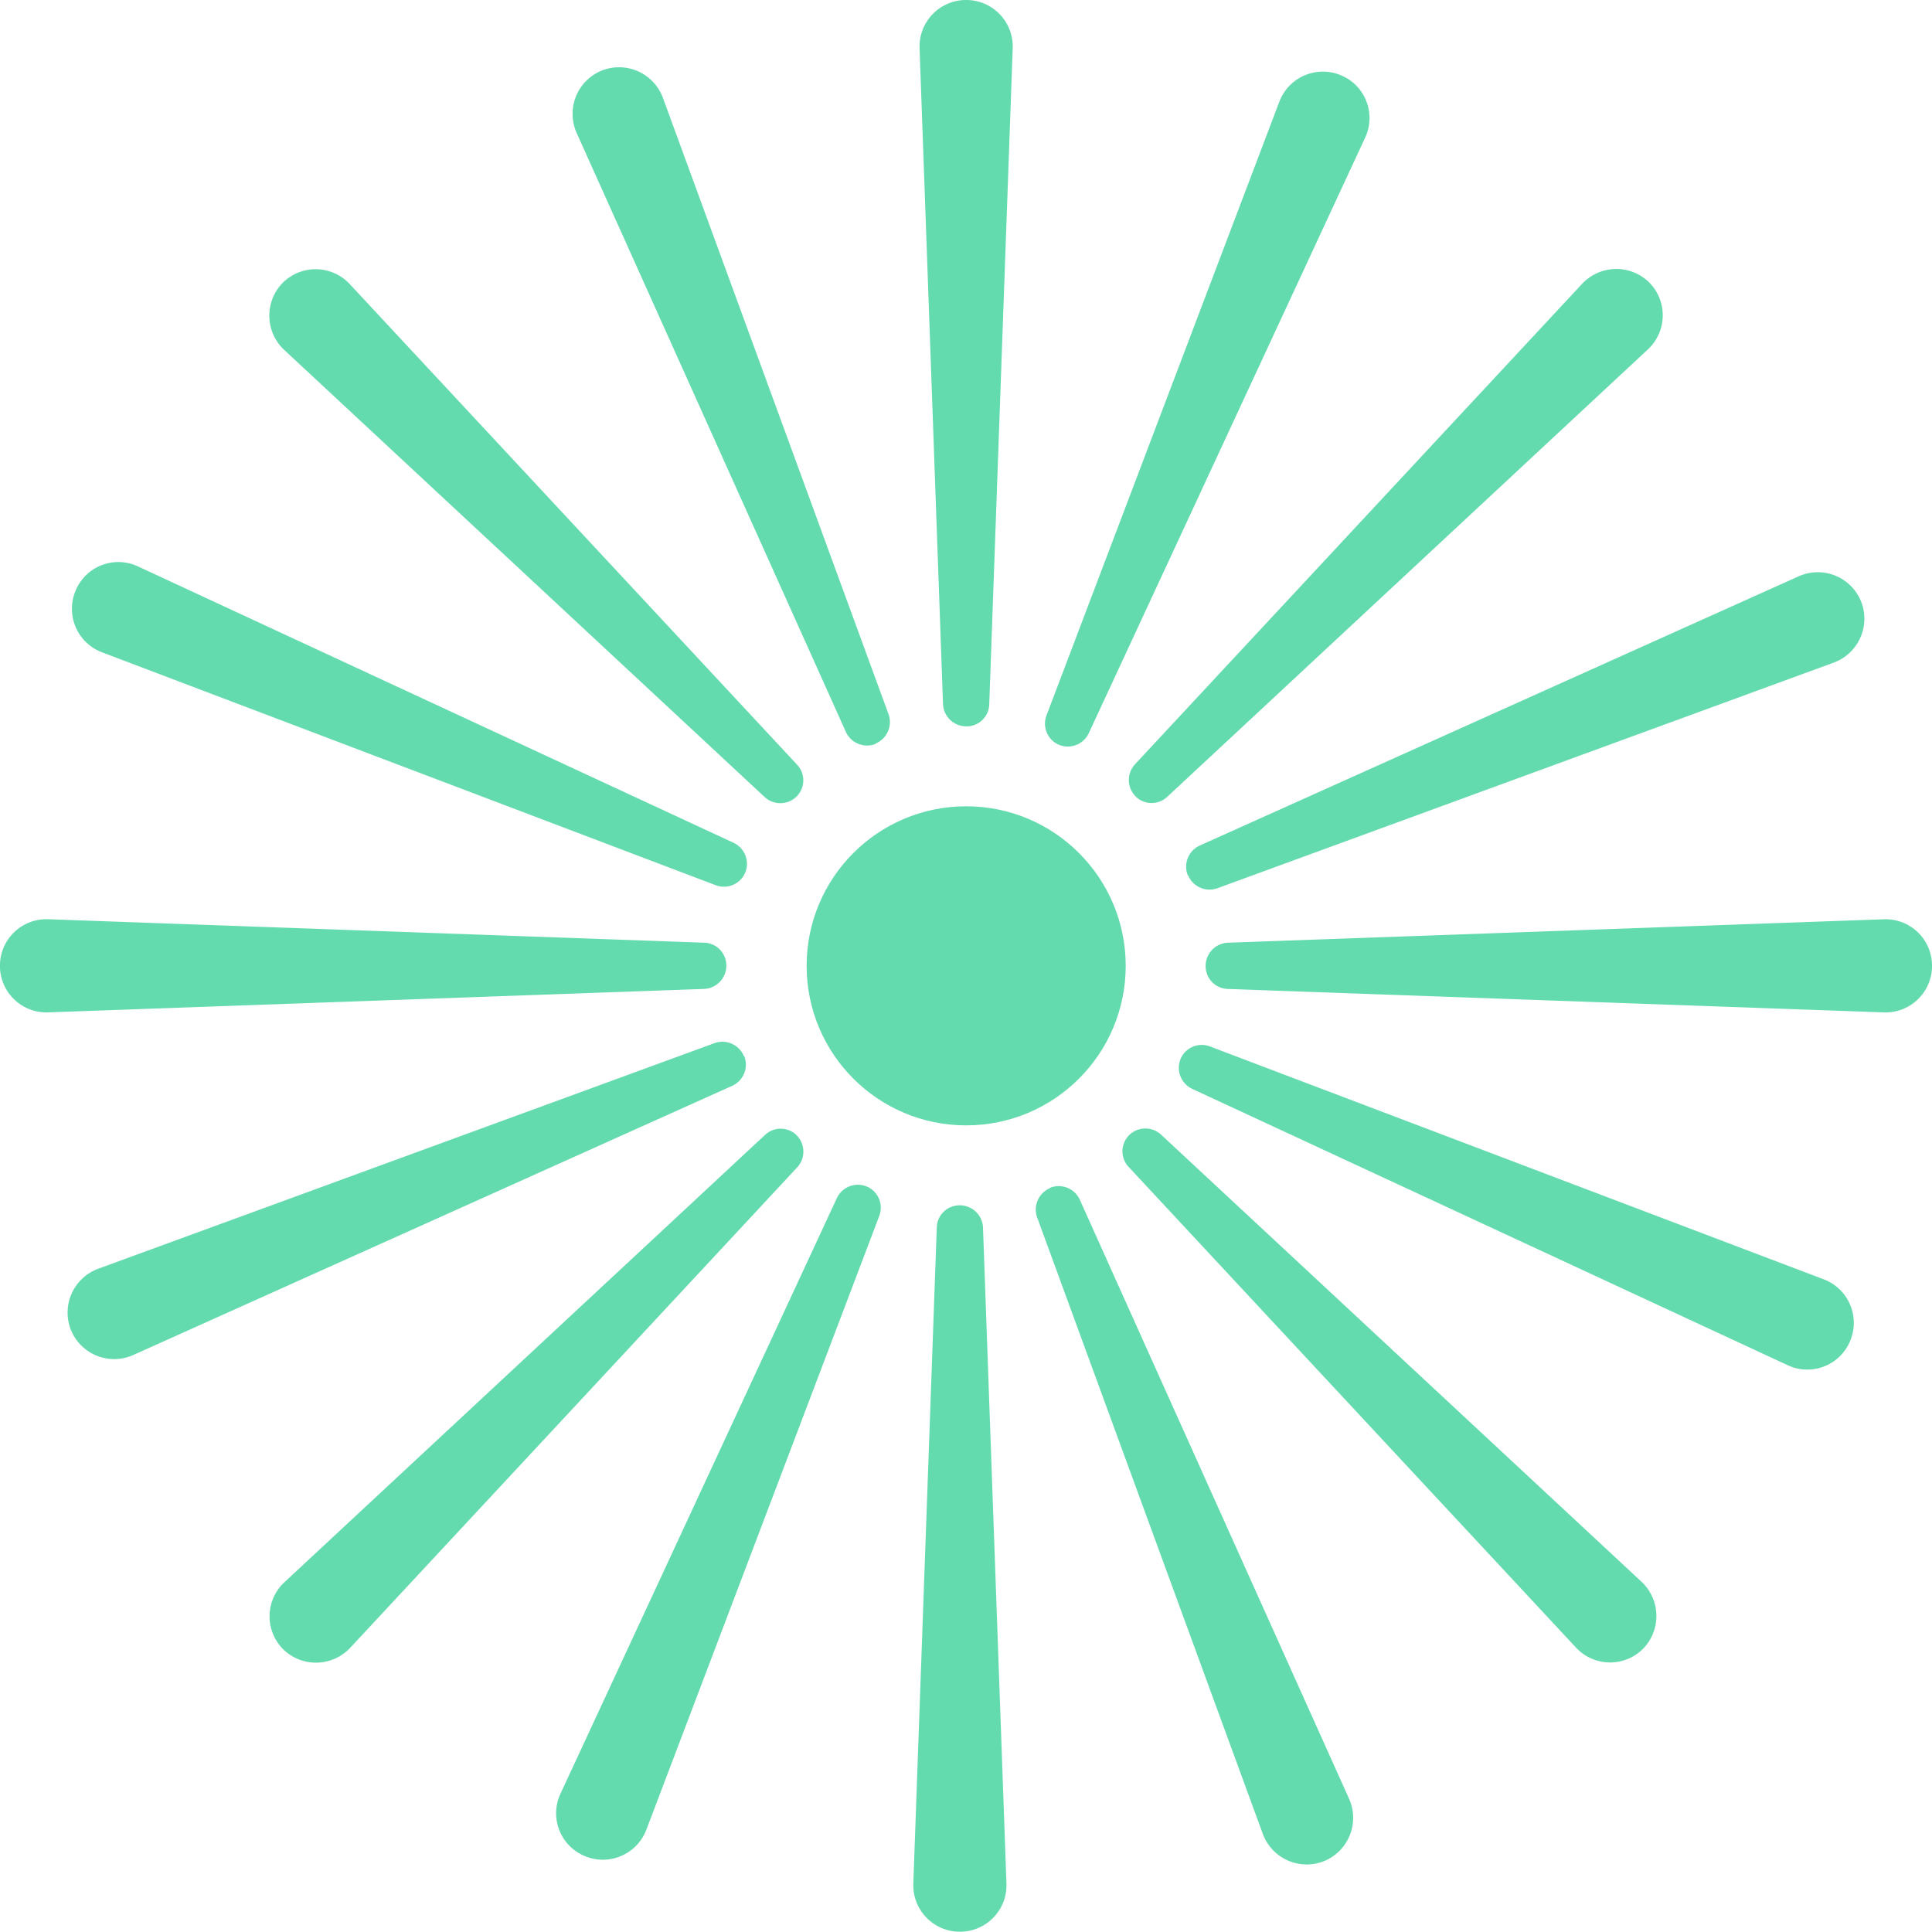
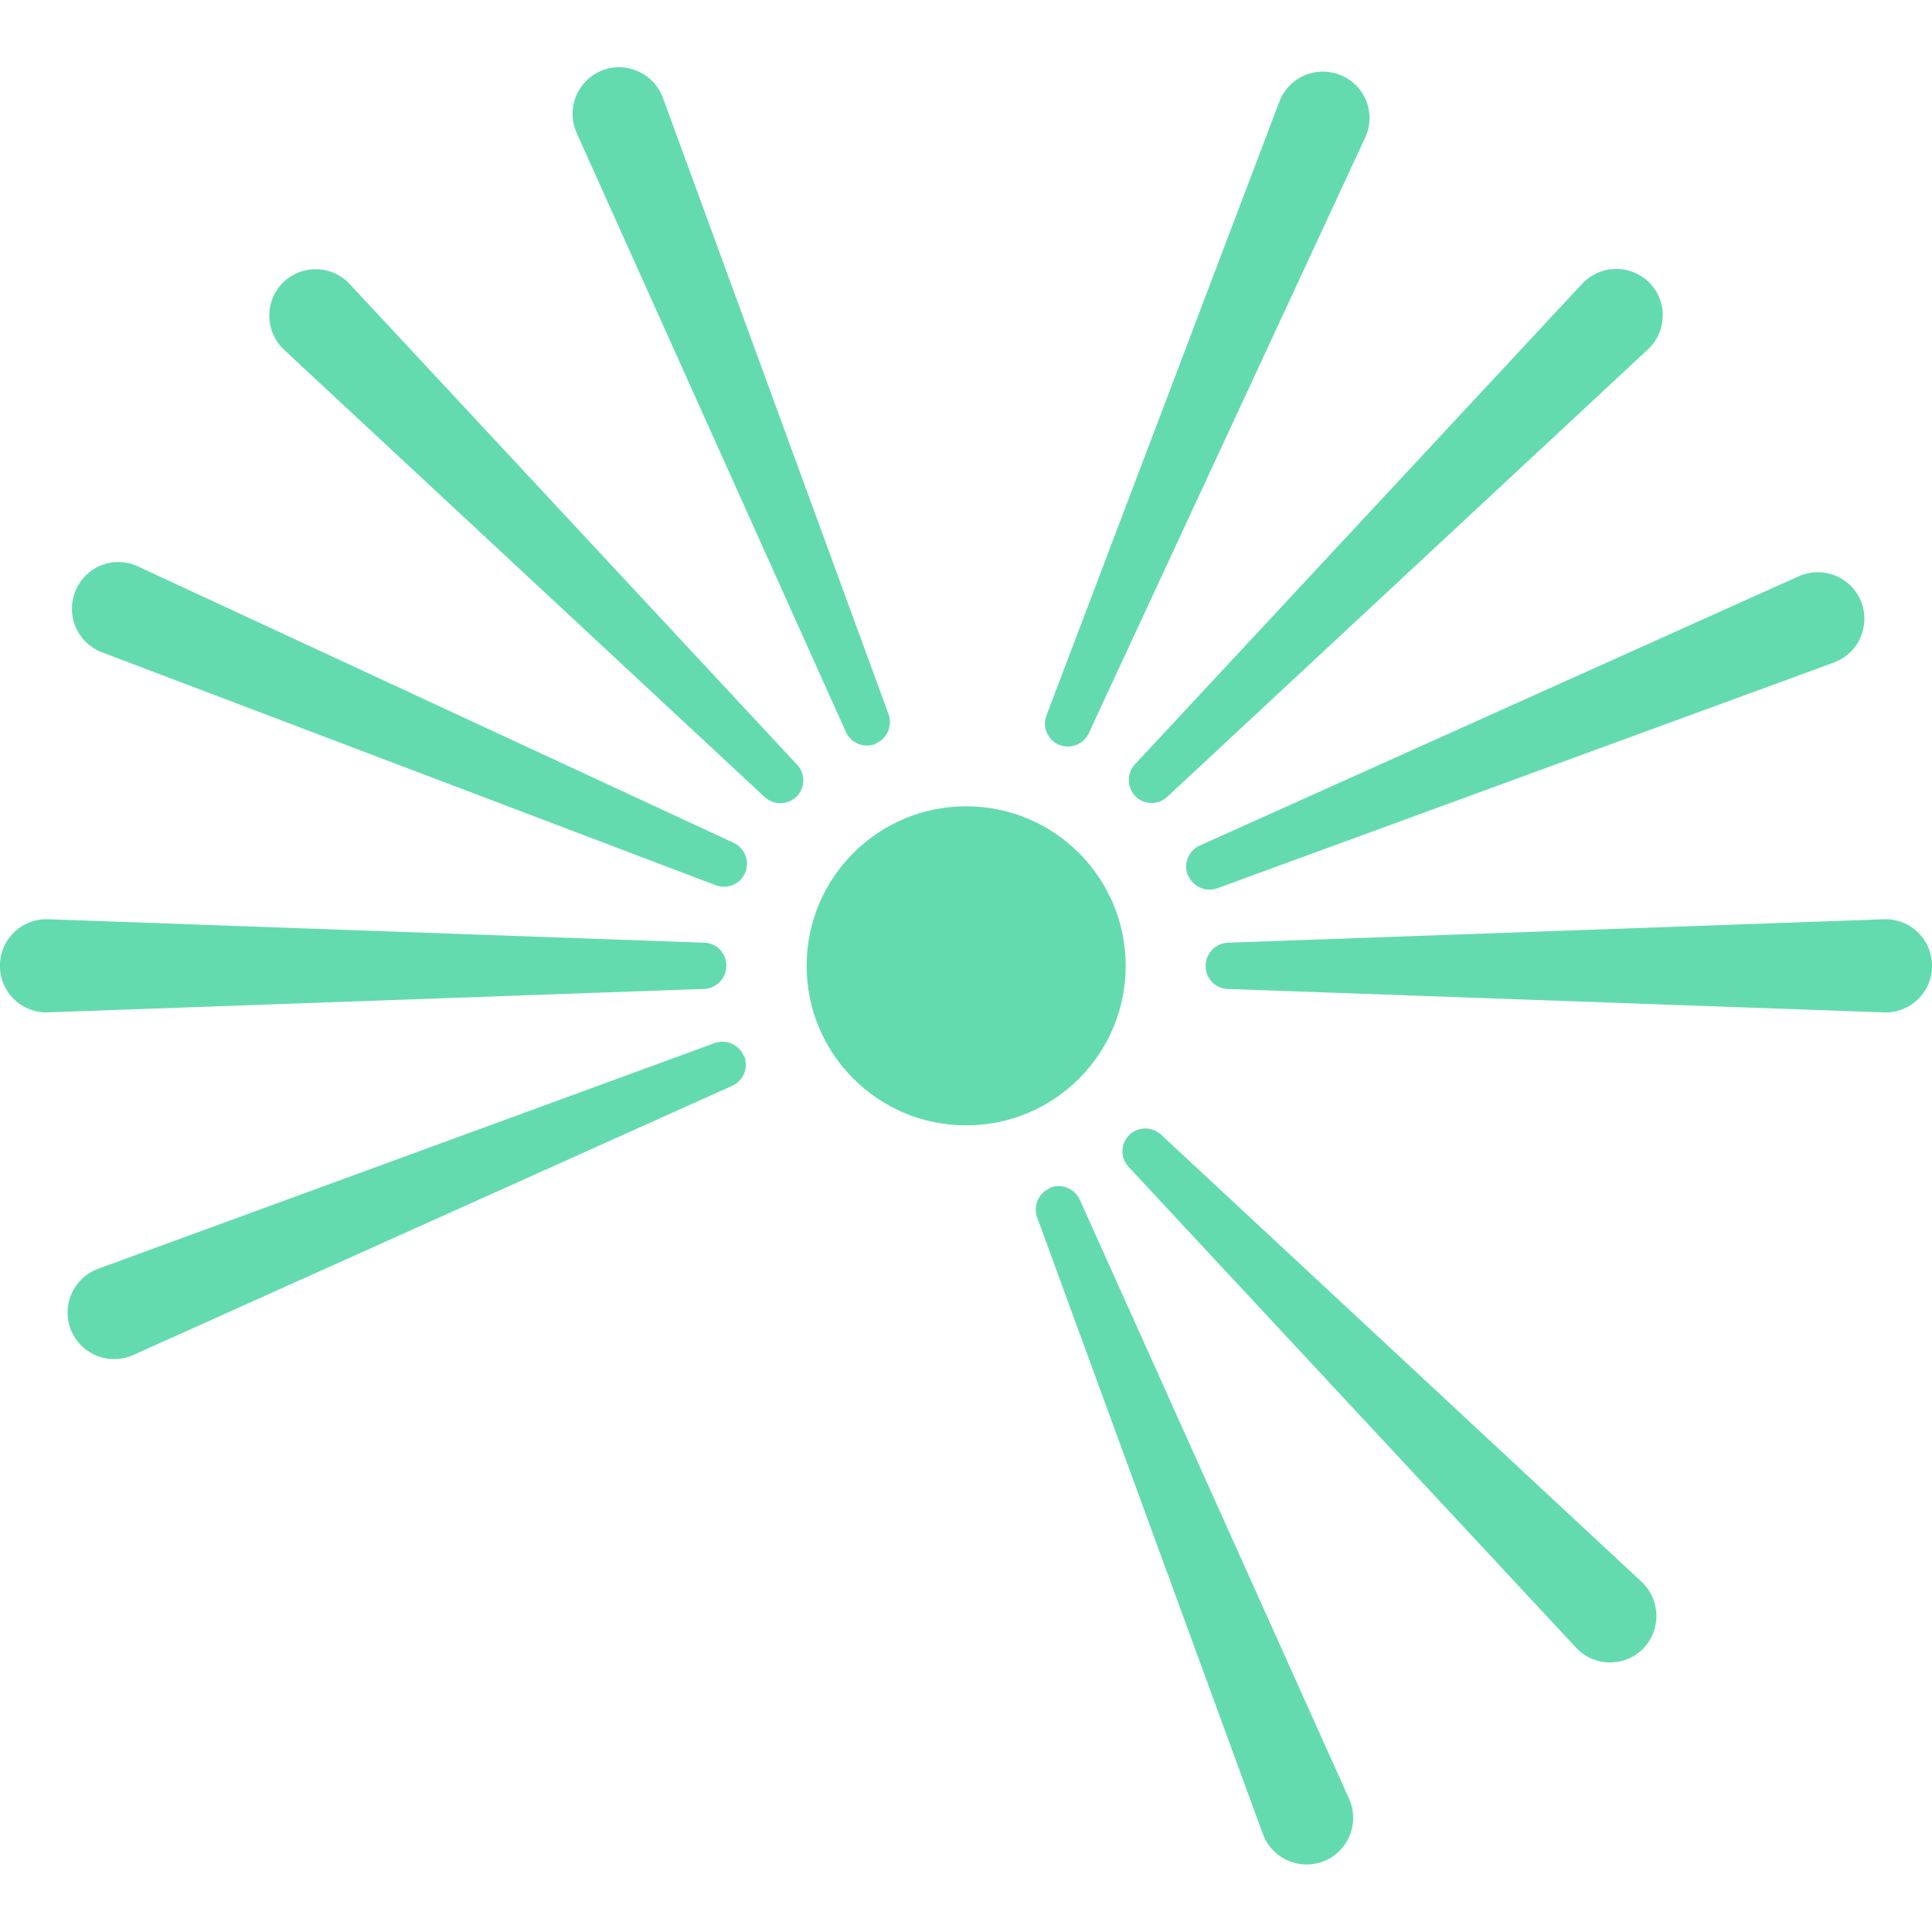
<svg xmlns="http://www.w3.org/2000/svg" width="69.208" height="69.196" viewBox="0 0 69.208 69.196">
  <g id="Group_2108" data-name="Group 2108" transform="translate(0)">
    <g id="Group_2055" data-name="Group 2055" transform="translate(0 0)">
-       <path id="Path_2160" data-name="Path 2160" d="M84.668,60.669h0a.832.832,0,0,1-.828-.793L83,36.378a1.665,1.665,0,0,1,1.668-1.728h0a1.665,1.665,0,0,1,1.668,1.728l-.84,23.5a.816.816,0,0,1-.828.793Z" transform="translate(-50.059 -34.65)" fill="#64dbae" />
-       <path id="Path_2161" data-name="Path 2161" d="M84.479,71.14h0a.832.832,0,0,1,.828.793l.84,23.5a1.665,1.665,0,0,1-1.668,1.728h0a1.665,1.665,0,0,1-1.668-1.728l.84-23.5a.816.816,0,0,1,.828-.793Z" transform="translate(-50.094 -27.963)" fill="#64dbae" />
      <path id="Path_2162" data-name="Path 2162" d="M91.66,64.149h0a.832.832,0,0,1,.793-.828l23.5-.84a1.665,1.665,0,0,1,1.728,1.668h0a1.665,1.665,0,0,1-1.728,1.668l-23.5-.84A.816.816,0,0,1,91.66,64.149Z" transform="translate(-48.472 -29.551)" fill="#64dbae" />
      <path id="Path_2163" data-name="Path 2163" d="M81.179,64.148h0a.832.832,0,0,1-.793.828l-23.5.84a1.665,1.665,0,0,1-1.728-1.668h0a1.665,1.665,0,0,1,1.728-1.668l23.5.84a.816.816,0,0,1,.793.828Z" transform="translate(-55.16 -29.551)" fill="#64dbae" />
      <path id="Path_2164" data-name="Path 2164" d="M89.578,61.686h0a.829.829,0,0,1-.024-1.148l16.021-17.216a1.679,1.679,0,0,1,2.4-.047h0a1.669,1.669,0,0,1-.047,2.4L90.713,61.7a.818.818,0,0,1-1.148-.024Z" transform="translate(-48.898 -33.158)" fill="#64dbae" />
-       <path id="Path_2165" data-name="Path 2165" d="M82.2,69.056h0a.829.829,0,0,1,.024,1.148L66.207,87.42a1.679,1.679,0,0,1-2.4.047h0a1.669,1.669,0,0,1,.047-2.4L81.069,69.045a.818.818,0,0,1,1.148.024Z" transform="translate(-53.665 -28.389)" fill="#64dbae" />
      <path id="Path_2166" data-name="Path 2166" d="M89.376,69.057h0a.829.829,0,0,1,1.148-.024L107.74,85.055a1.679,1.679,0,0,1,.047,2.4h0a1.669,1.669,0,0,1-2.4-.047L89.365,70.193a.818.818,0,0,1,.024-1.148Z" transform="translate(-48.933 -28.389)" fill="#64dbae" />
      <path id="Path_2167" data-name="Path 2167" d="M82.206,61.685h0a.829.829,0,0,1-1.148.024L63.842,45.687a1.679,1.679,0,0,1-.047-2.4h0a1.669,1.669,0,0,1,2.4.047L82.218,60.549a.818.818,0,0,1-.024,1.148Z" transform="translate(-53.666 -33.157)" fill="#64dbae" />
      <path id="Path_2168" data-name="Path 2168" d="M83.351,60.924h0a.832.832,0,0,1-1.065-.426L72.643,39.045a1.674,1.674,0,0,1,.887-2.236h0a1.676,1.676,0,0,1,2.2.97l8.082,22.079a.832.832,0,0,1-.461,1.053Z" transform="translate(-51.984 -34.277)" fill="#64dbae" />
      <path id="Path_2169" data-name="Path 2169" d="M87.029,70.619h0a.832.832,0,0,1,1.065.426L97.738,92.5a1.674,1.674,0,0,1-.887,2.236h0a1.676,1.676,0,0,1-2.2-.97L86.568,71.684a.832.832,0,0,1,.461-1.053Z" transform="translate(-49.414 -28.07)" fill="#64dbae" />
      <path id="Path_2170" data-name="Path 2170" d="M91.129,62.831h0a.832.832,0,0,1,.426-1.065l21.452-9.643a1.674,1.674,0,0,1,2.236.887h0a1.676,1.676,0,0,1-.97,2.2L92.194,63.293a.832.832,0,0,1-1.053-.461Z" transform="translate(-48.58 -31.476)" fill="#64dbae" />
      <path id="Path_2171" data-name="Path 2171" d="M81.444,66.7h0a.832.832,0,0,1-.426,1.065L59.565,77.408a1.674,1.674,0,0,1-2.236-.887h0a1.676,1.676,0,0,1,.97-2.2l22.079-8.082a.832.832,0,0,1,1.053.461Z" transform="translate(-54.785 -28.871)" fill="#64dbae" />
      <path id="Path_2172" data-name="Path 2172" d="M87.3,60.935h0a.826.826,0,0,1-.45-1.053L95.19,37.9A1.668,1.668,0,0,1,97.4,36.95h0a1.658,1.658,0,0,1,.864,2.236l-9.9,21.334a.831.831,0,0,1-1.065.414Z" transform="translate(-49.363 -34.253)" fill="#64dbae" />
-       <path id="Path_2173" data-name="Path 2173" d="M83.123,70.58h0a.826.826,0,0,1,.45,1.053L75.231,93.617a1.668,1.668,0,0,1-2.213.947h0a1.658,1.658,0,0,1-.864-2.236l9.9-21.334a.831.831,0,0,1,1.065-.414Z" transform="translate(-52.075 -28.078)" fill="#64dbae" />
-       <path id="Path_2174" data-name="Path 2174" d="M90.91,66.788h0a.826.826,0,0,1,1.053-.45l21.985,8.342a1.668,1.668,0,0,1,.947,2.213h0a1.658,1.658,0,0,1-2.236.864l-21.334-9.9a.831.831,0,0,1-.414-1.065Z" transform="translate(-48.621 -28.853)" fill="#64dbae" />
      <path id="Path_2175" data-name="Path 2175" d="M81.455,62.793h0a.826.826,0,0,1-1.053.45L58.417,54.9a1.668,1.668,0,0,1-.947-2.213h0a1.658,1.658,0,0,1,2.236-.864l21.334,9.9A.831.831,0,0,1,81.455,62.793Z" transform="translate(-54.761 -31.532)" fill="#64dbae" />
    </g>
    <ellipse id="Ellipse_286" data-name="Ellipse 286" cx="5.715" cy="5.715" rx="5.715" ry="5.715" transform="translate(28.895 28.883)" fill="#64dbae" />
  </g>
</svg>